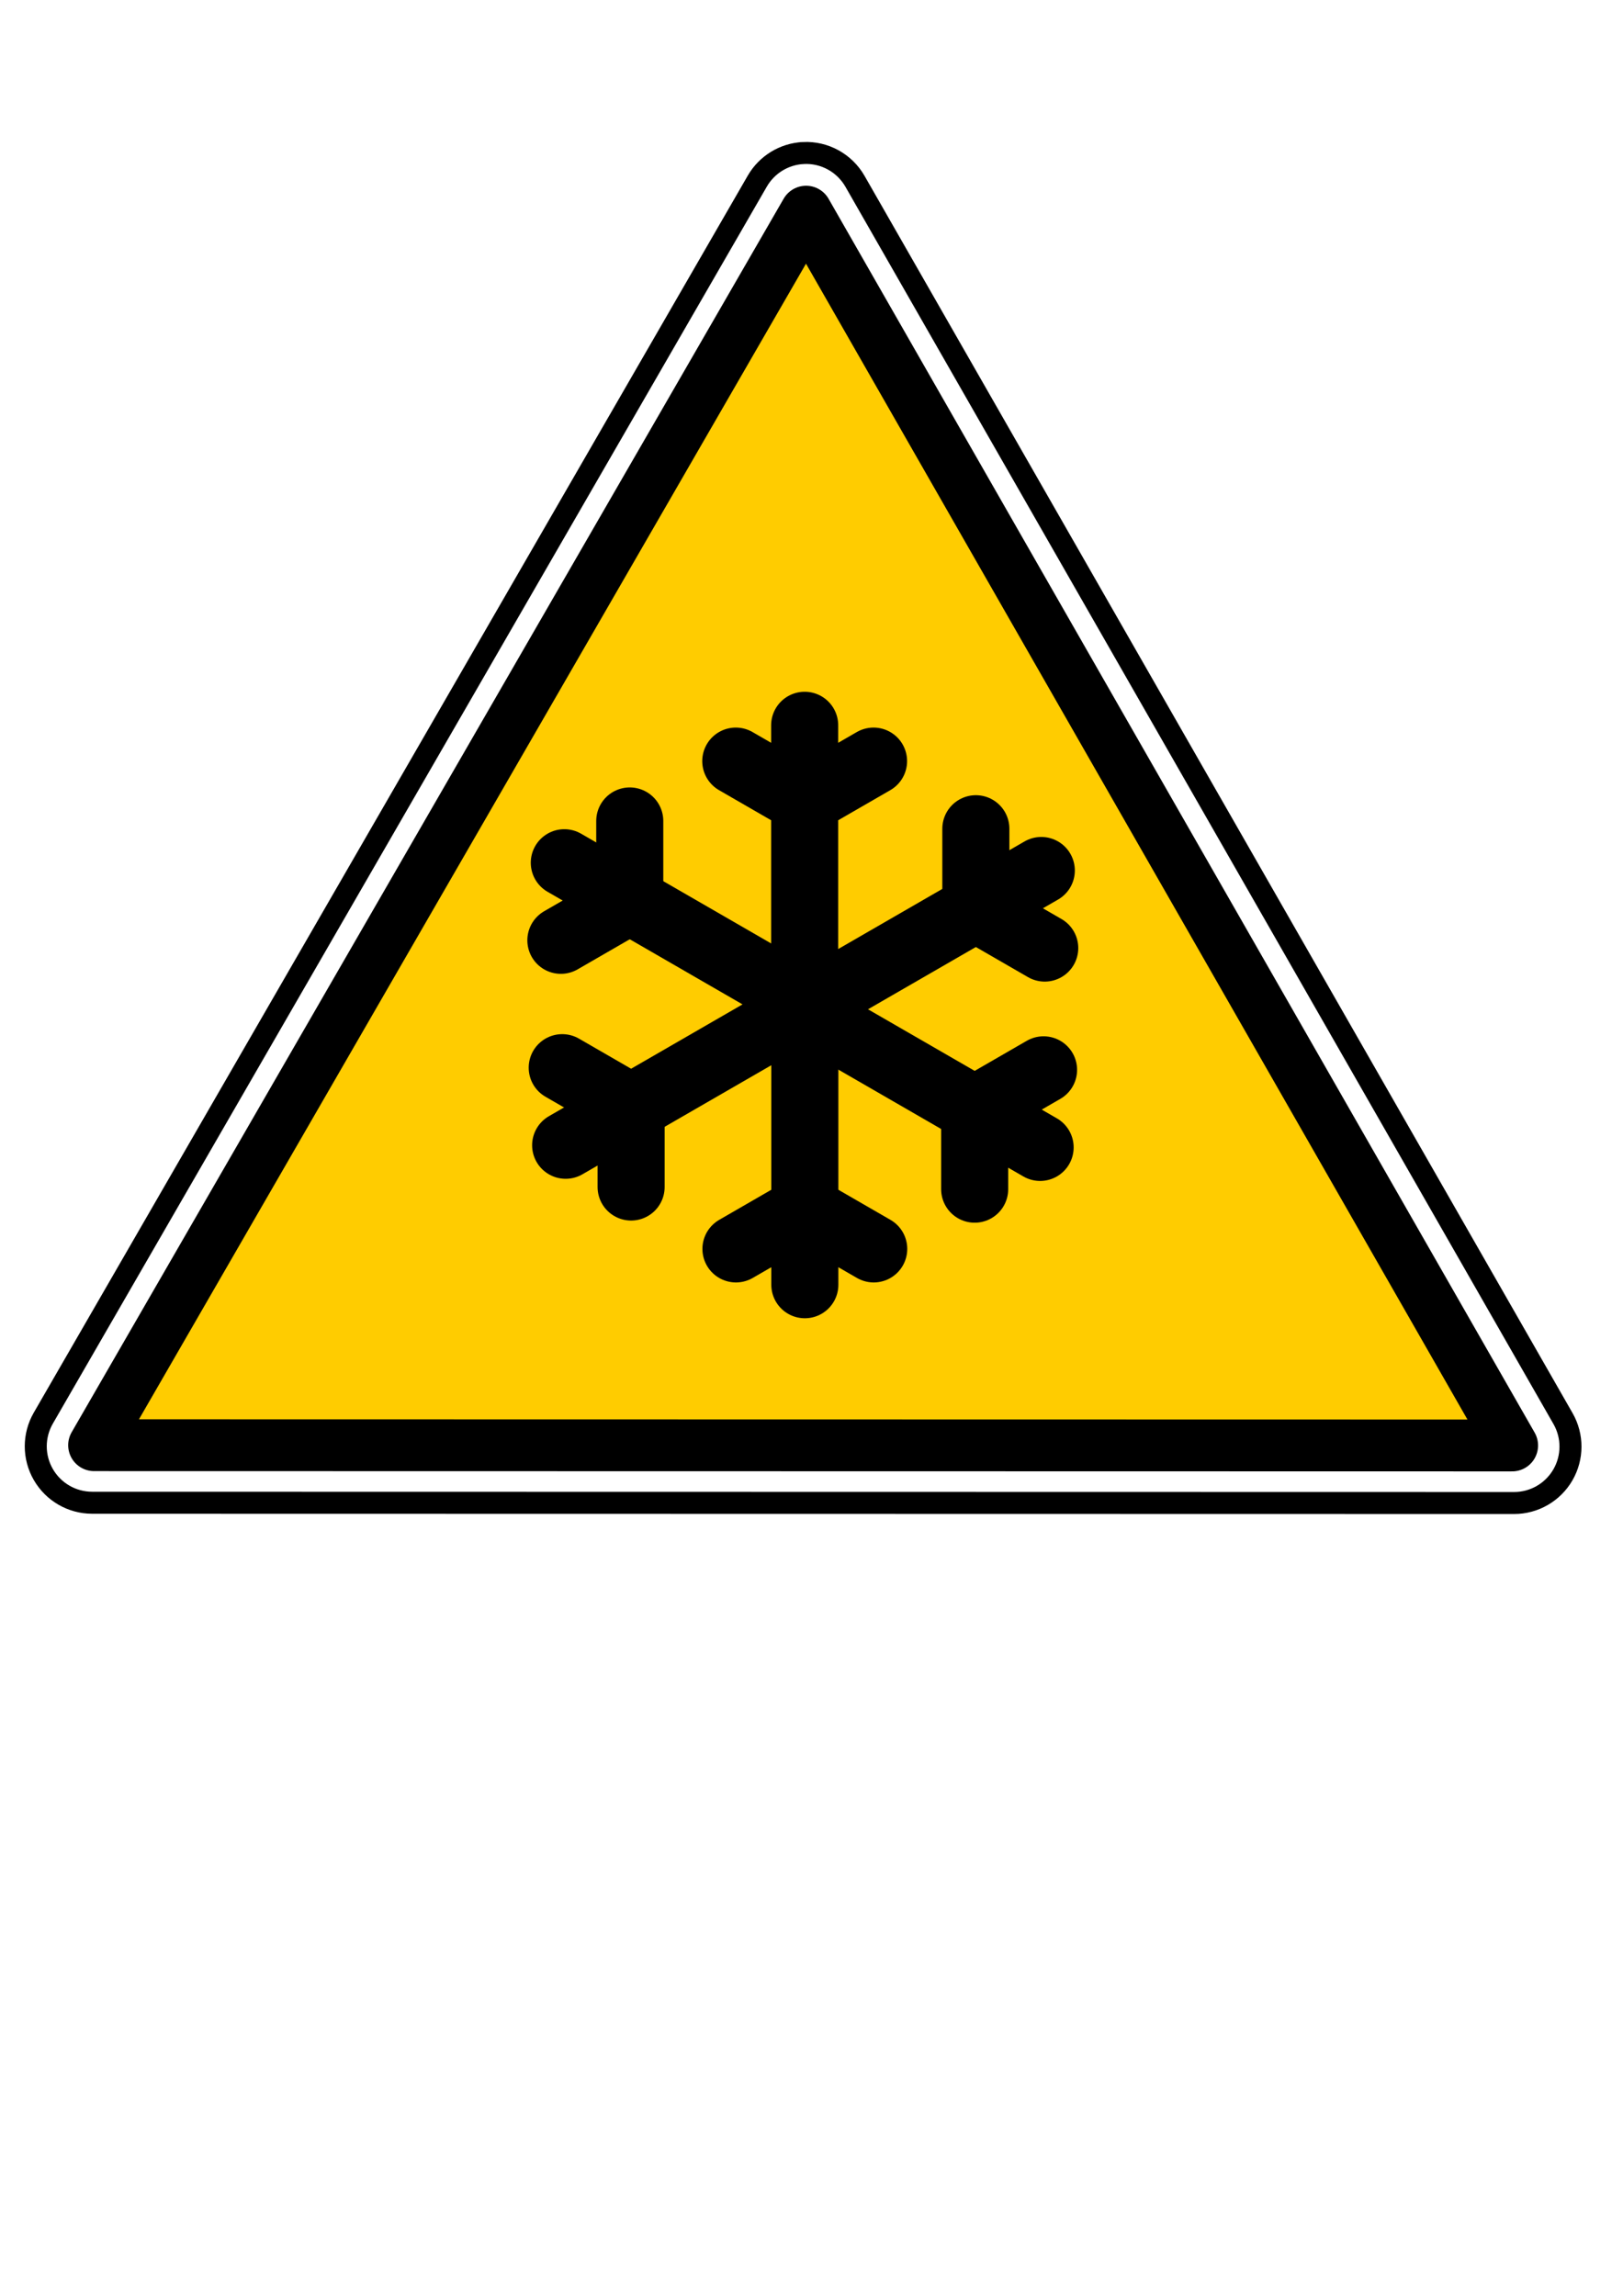
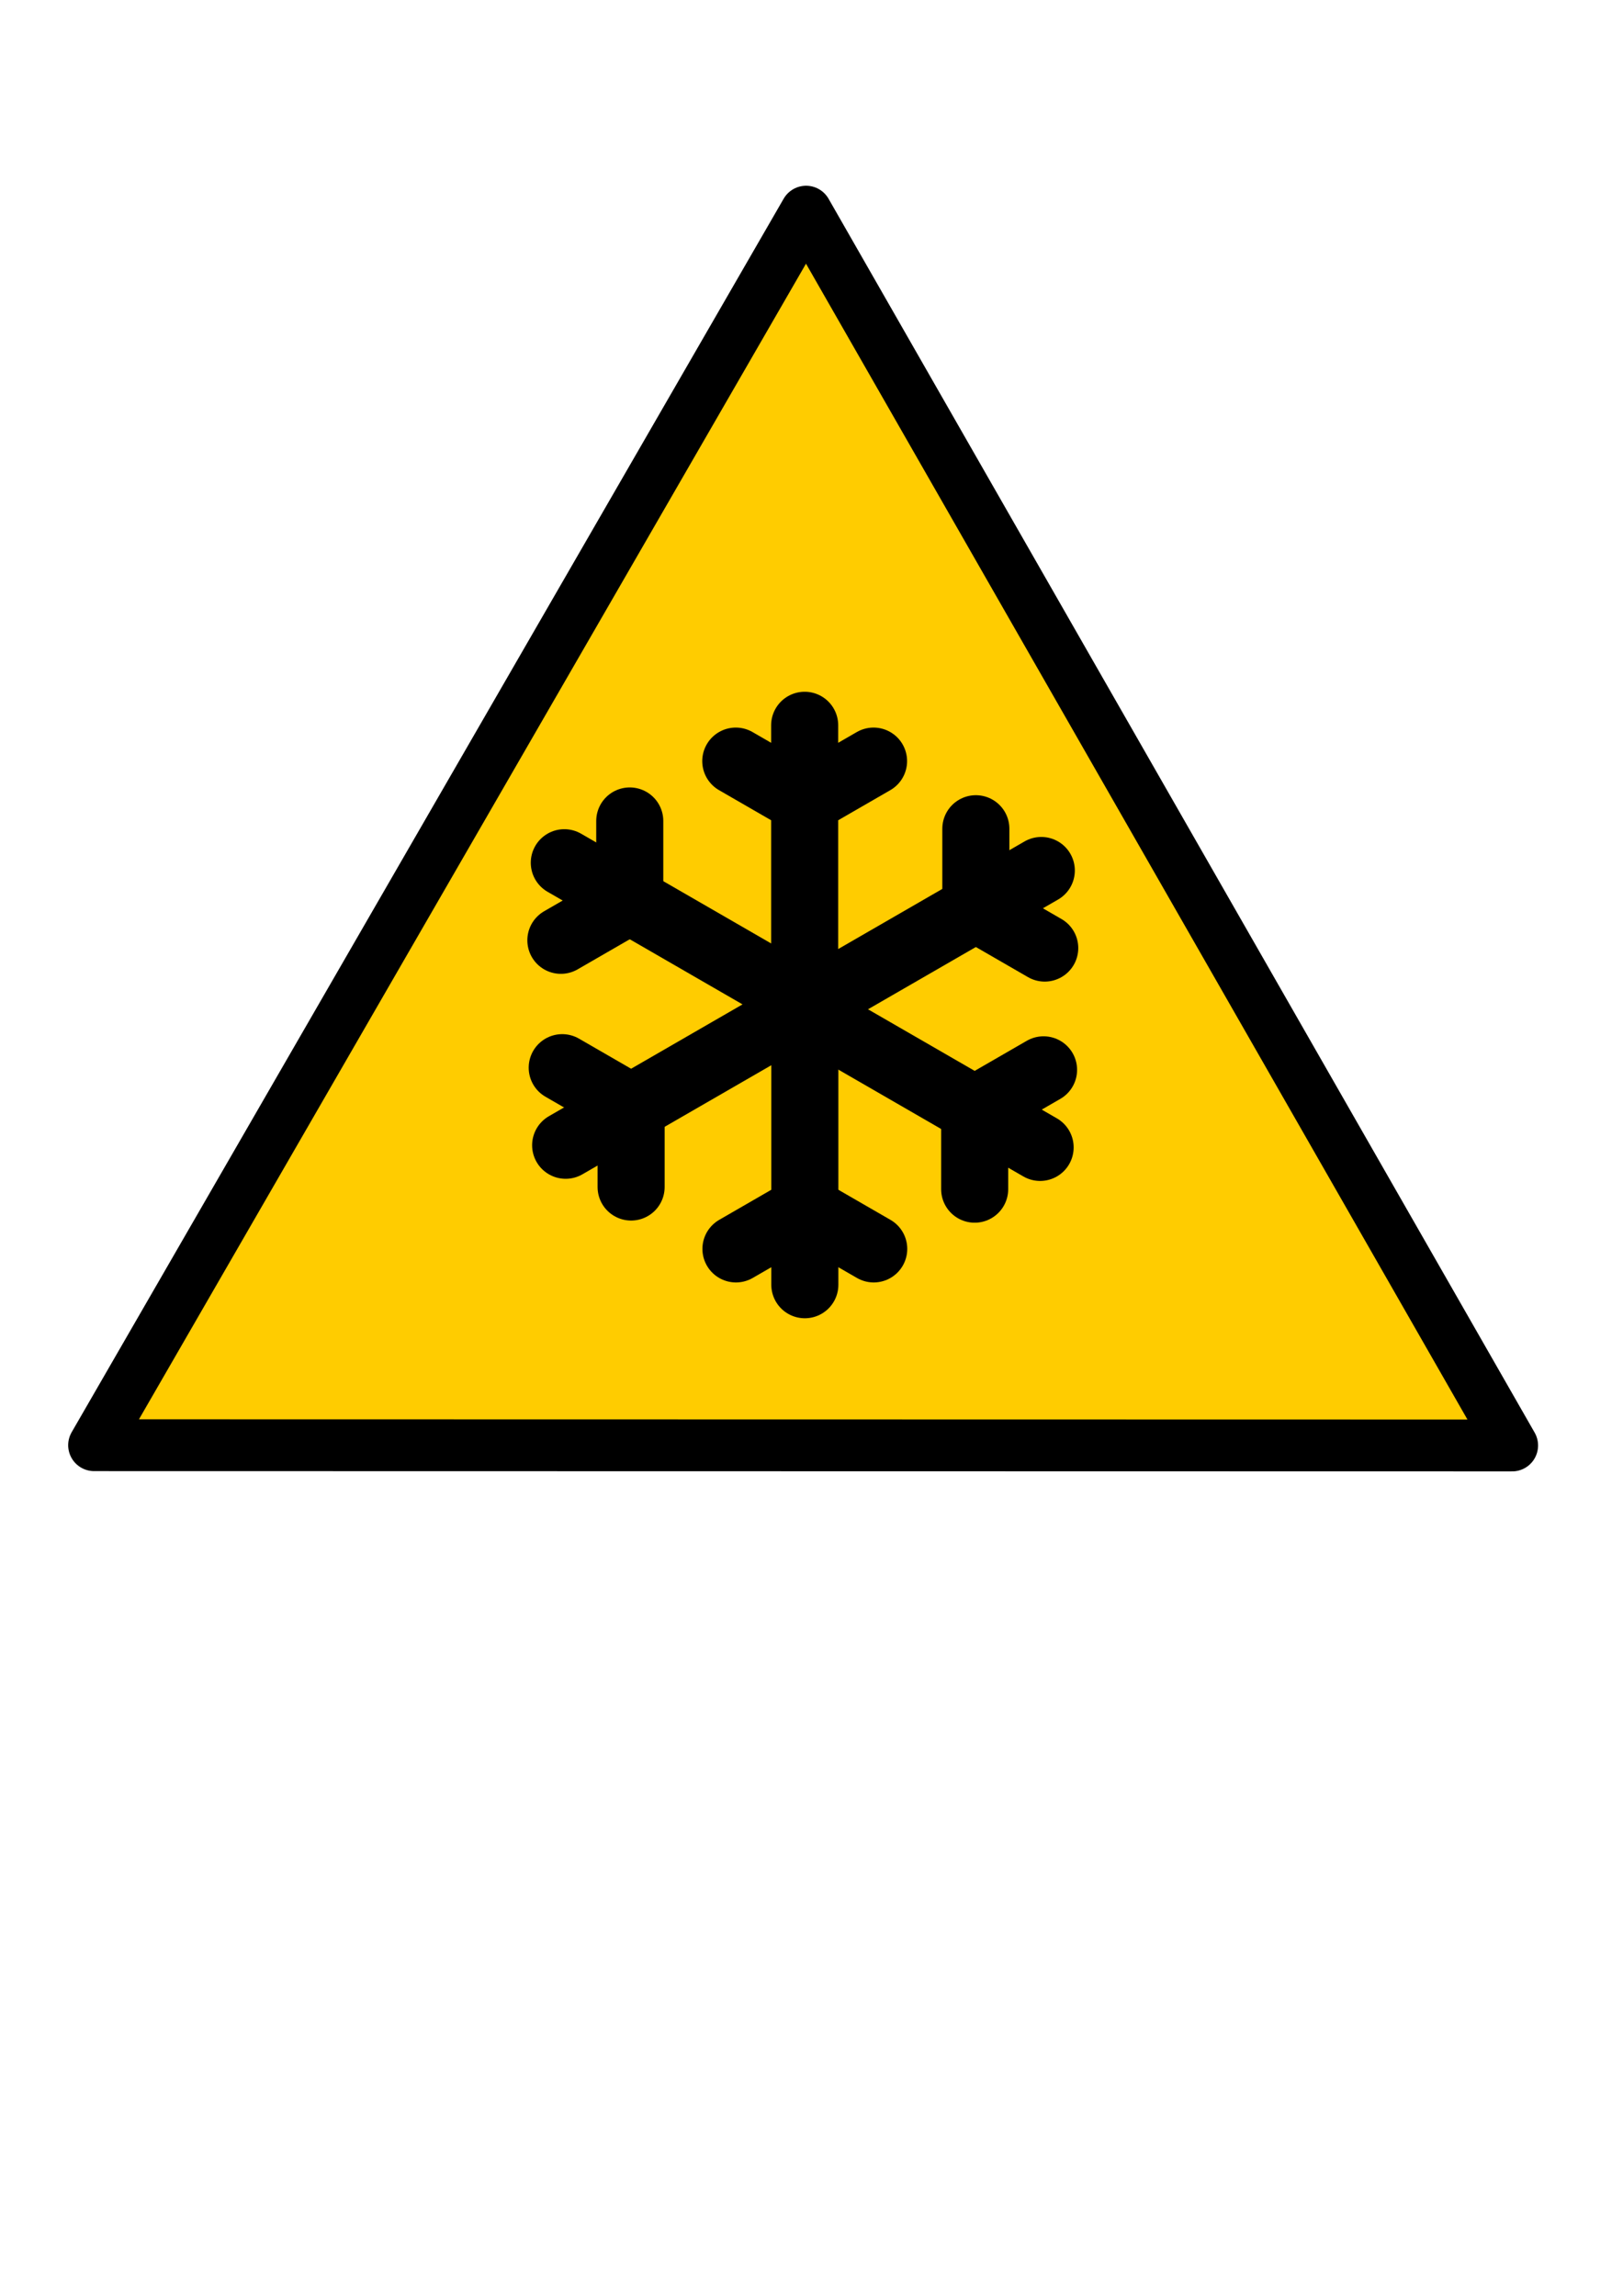
<svg xmlns="http://www.w3.org/2000/svg" xmlns:xlink="http://www.w3.org/1999/xlink" viewBox="0 0 744.094 1052.362">
-   <path transform="matrix(.807 0 0 .807 133.19 123.15)" d="m291.34-65.688c-10.868 0.534-20.712 6.547-26.156 15.969l-405.62 702.62c-5.726 9.911-5.721 22.117 0 32.031s16.273 16.028 27.719 16.031l807.88 0.156c11.419-0.006 21.96-6.09 27.688-15.969s5.762-22.056 0.094-31.969l-402.25-702.78c-5.982-10.459-17.309-16.677-29.344-16.094z" fill="none" stroke="#000" stroke-linecap="round" stroke-width="12.5" />
  <path transform="matrix(.807 0 0 .807 133.19 123.15)" d="m292.91-32.375c-134.83 233.55-269.67 467.1-404.5 700.66l805.62 0.156-401.12-700.81z" fill="#fc0" fill-rule="evenodd" stroke="#000" stroke-linecap="round" stroke-linejoin="round" stroke-width="29.444" />
  <g transform="matrix(.911 0 0 .911 -706.61 187.07)">
    <g id="a" transform="translate(0,2.5)">
      <g id="b" transform="translate(22.597 22.876)">
        <path d="m1158 134.22v138.27" fill="none" stroke="#000" stroke-linecap="round" stroke-width="33.755" />
        <g transform="translate(-2.5 -5.6843e-14)">
          <path d="m1163.3 170.64 31.868-18.399" fill="none" stroke="#000" stroke-linecap="round" stroke-width="33.75" />
          <path d="m1157.7 170.64-31.868-18.399" fill="none" stroke="#000" stroke-linecap="round" stroke-width="33.75" />
        </g>
      </g>
      <use transform="matrix(.5 -.866 .866 .5 333.29 1170.1)" width="1052.362" height="744.094" xlink:href="#b" />
    </g>
    <use transform="matrix(-.5 -.866 .866 -.5 1512.4 1473.1)" width="1052.362" height="744.094" xlink:href="#a" />
    <use transform="matrix(-.5 .866 -.866 -.5 2027.6 -570.61)" width="1052.362" height="744.094" xlink:href="#a" />
  </g>
</svg>